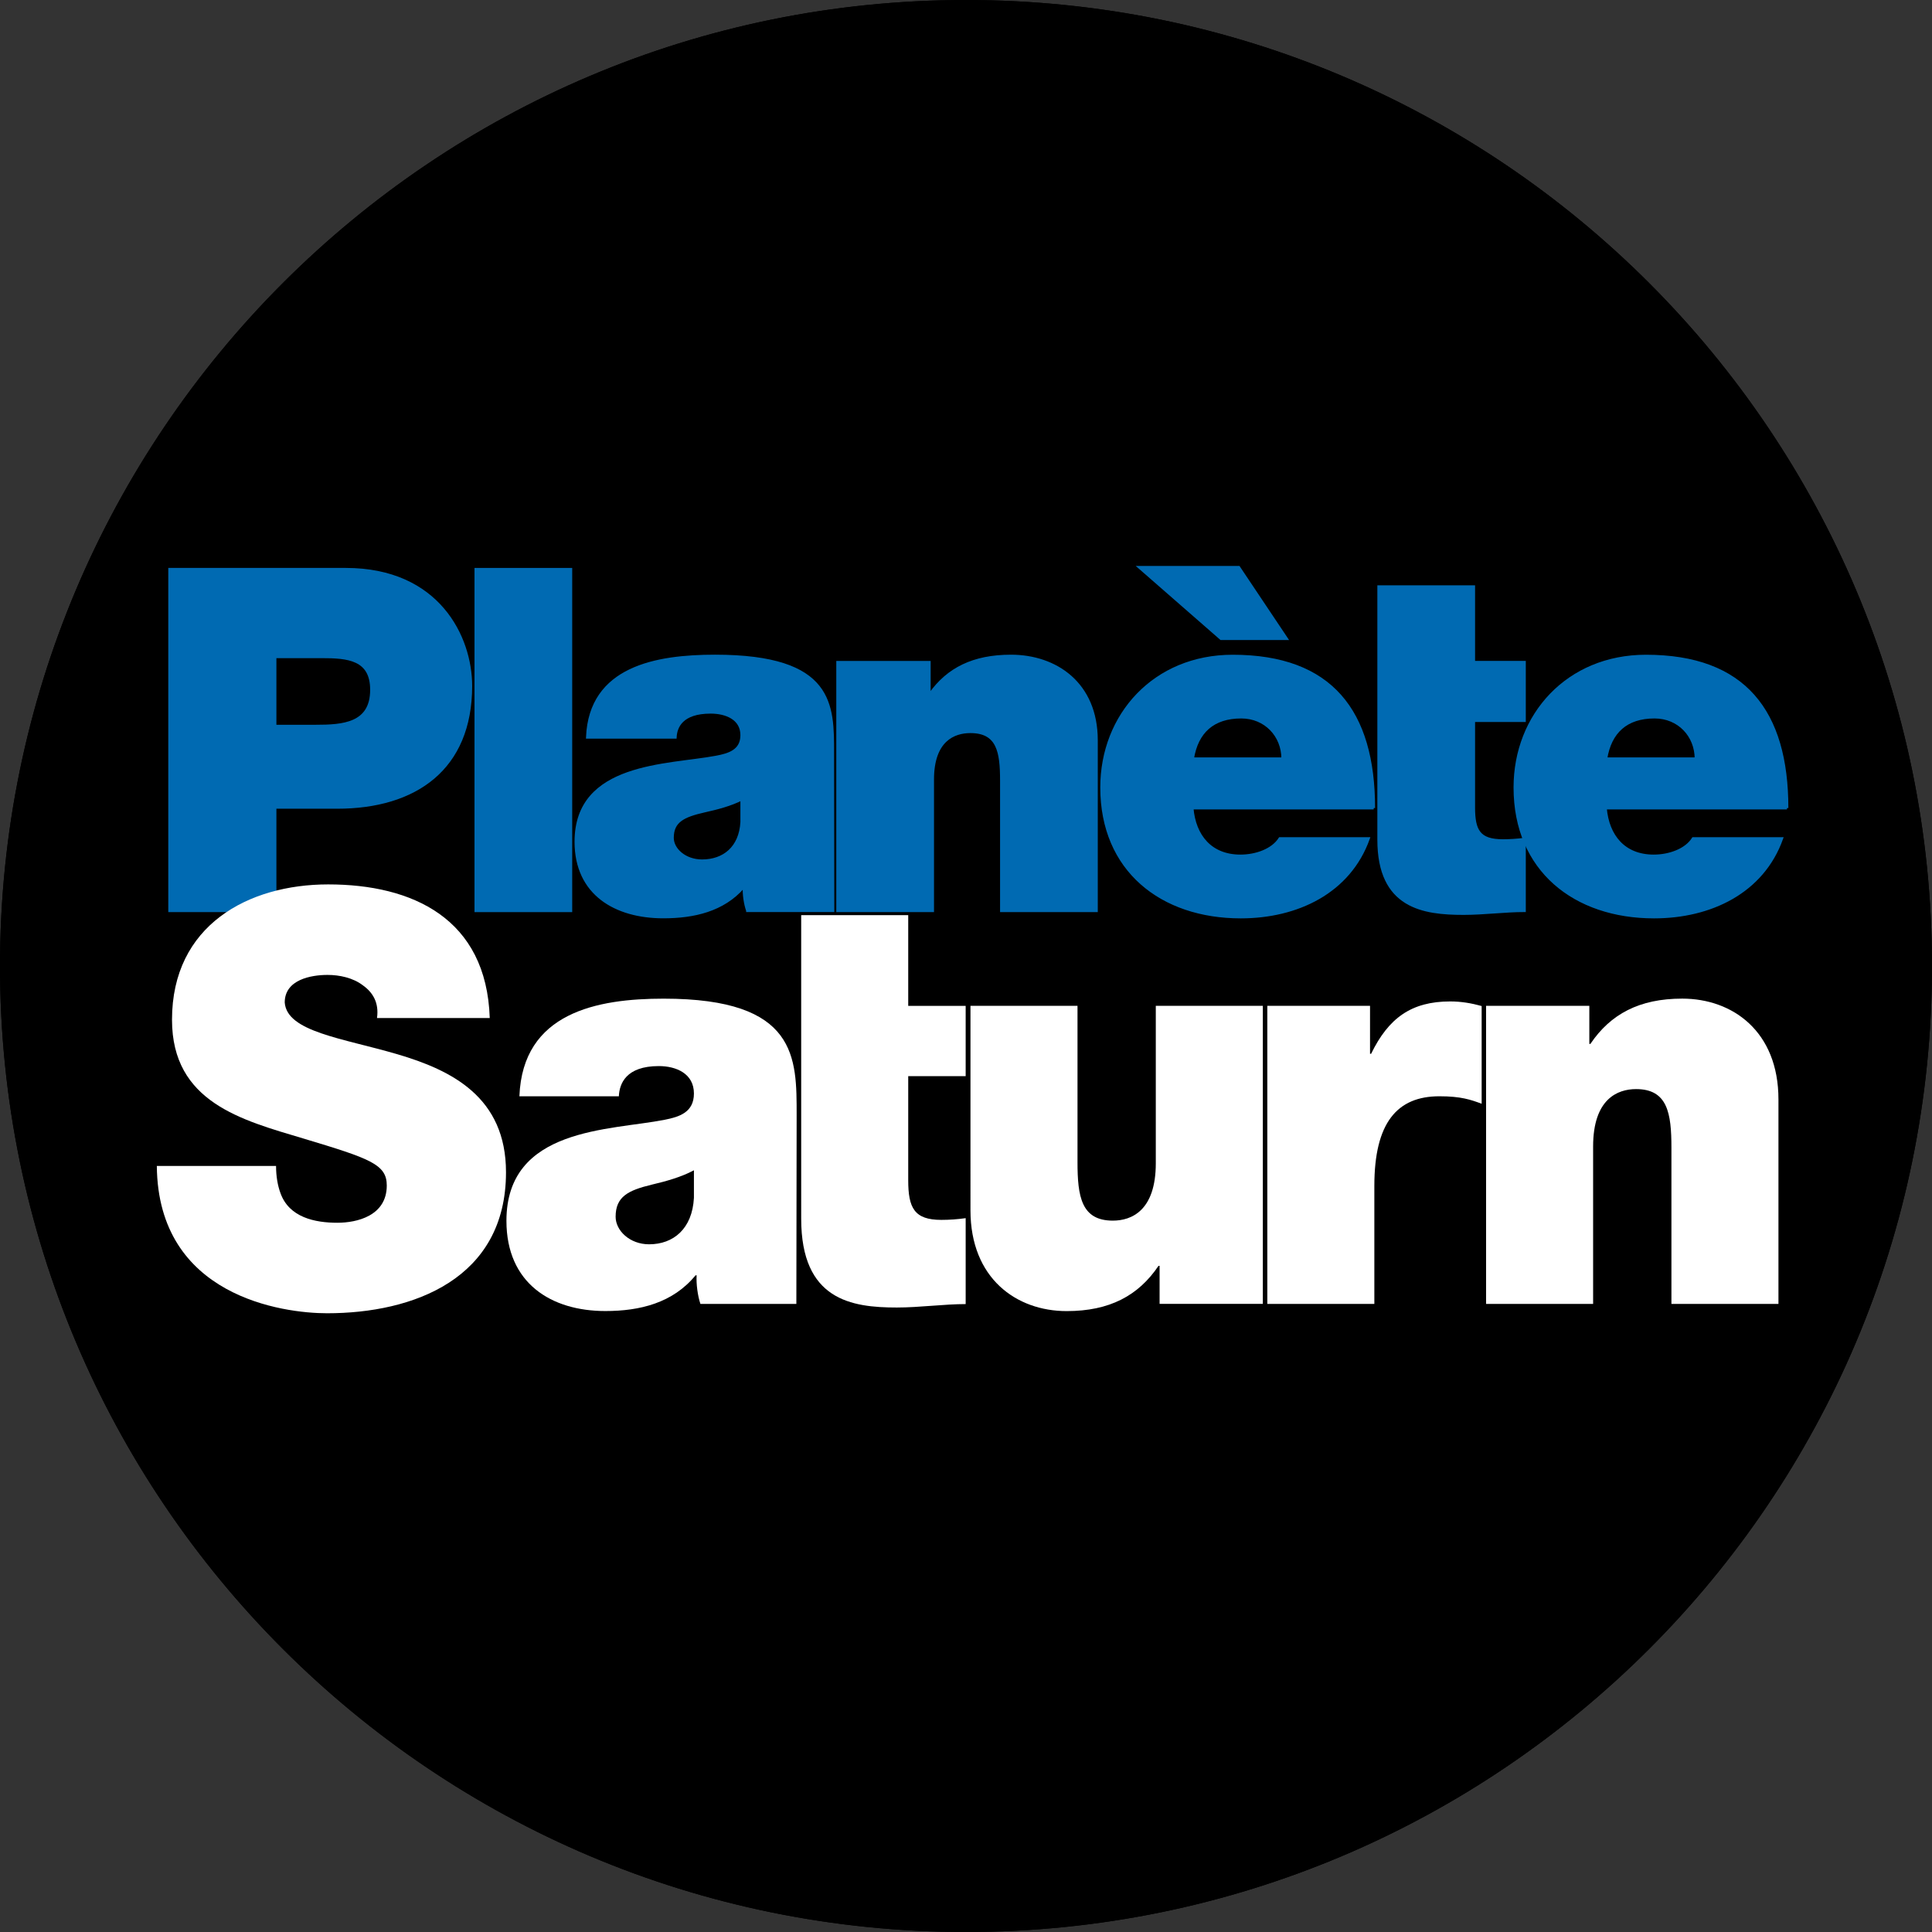
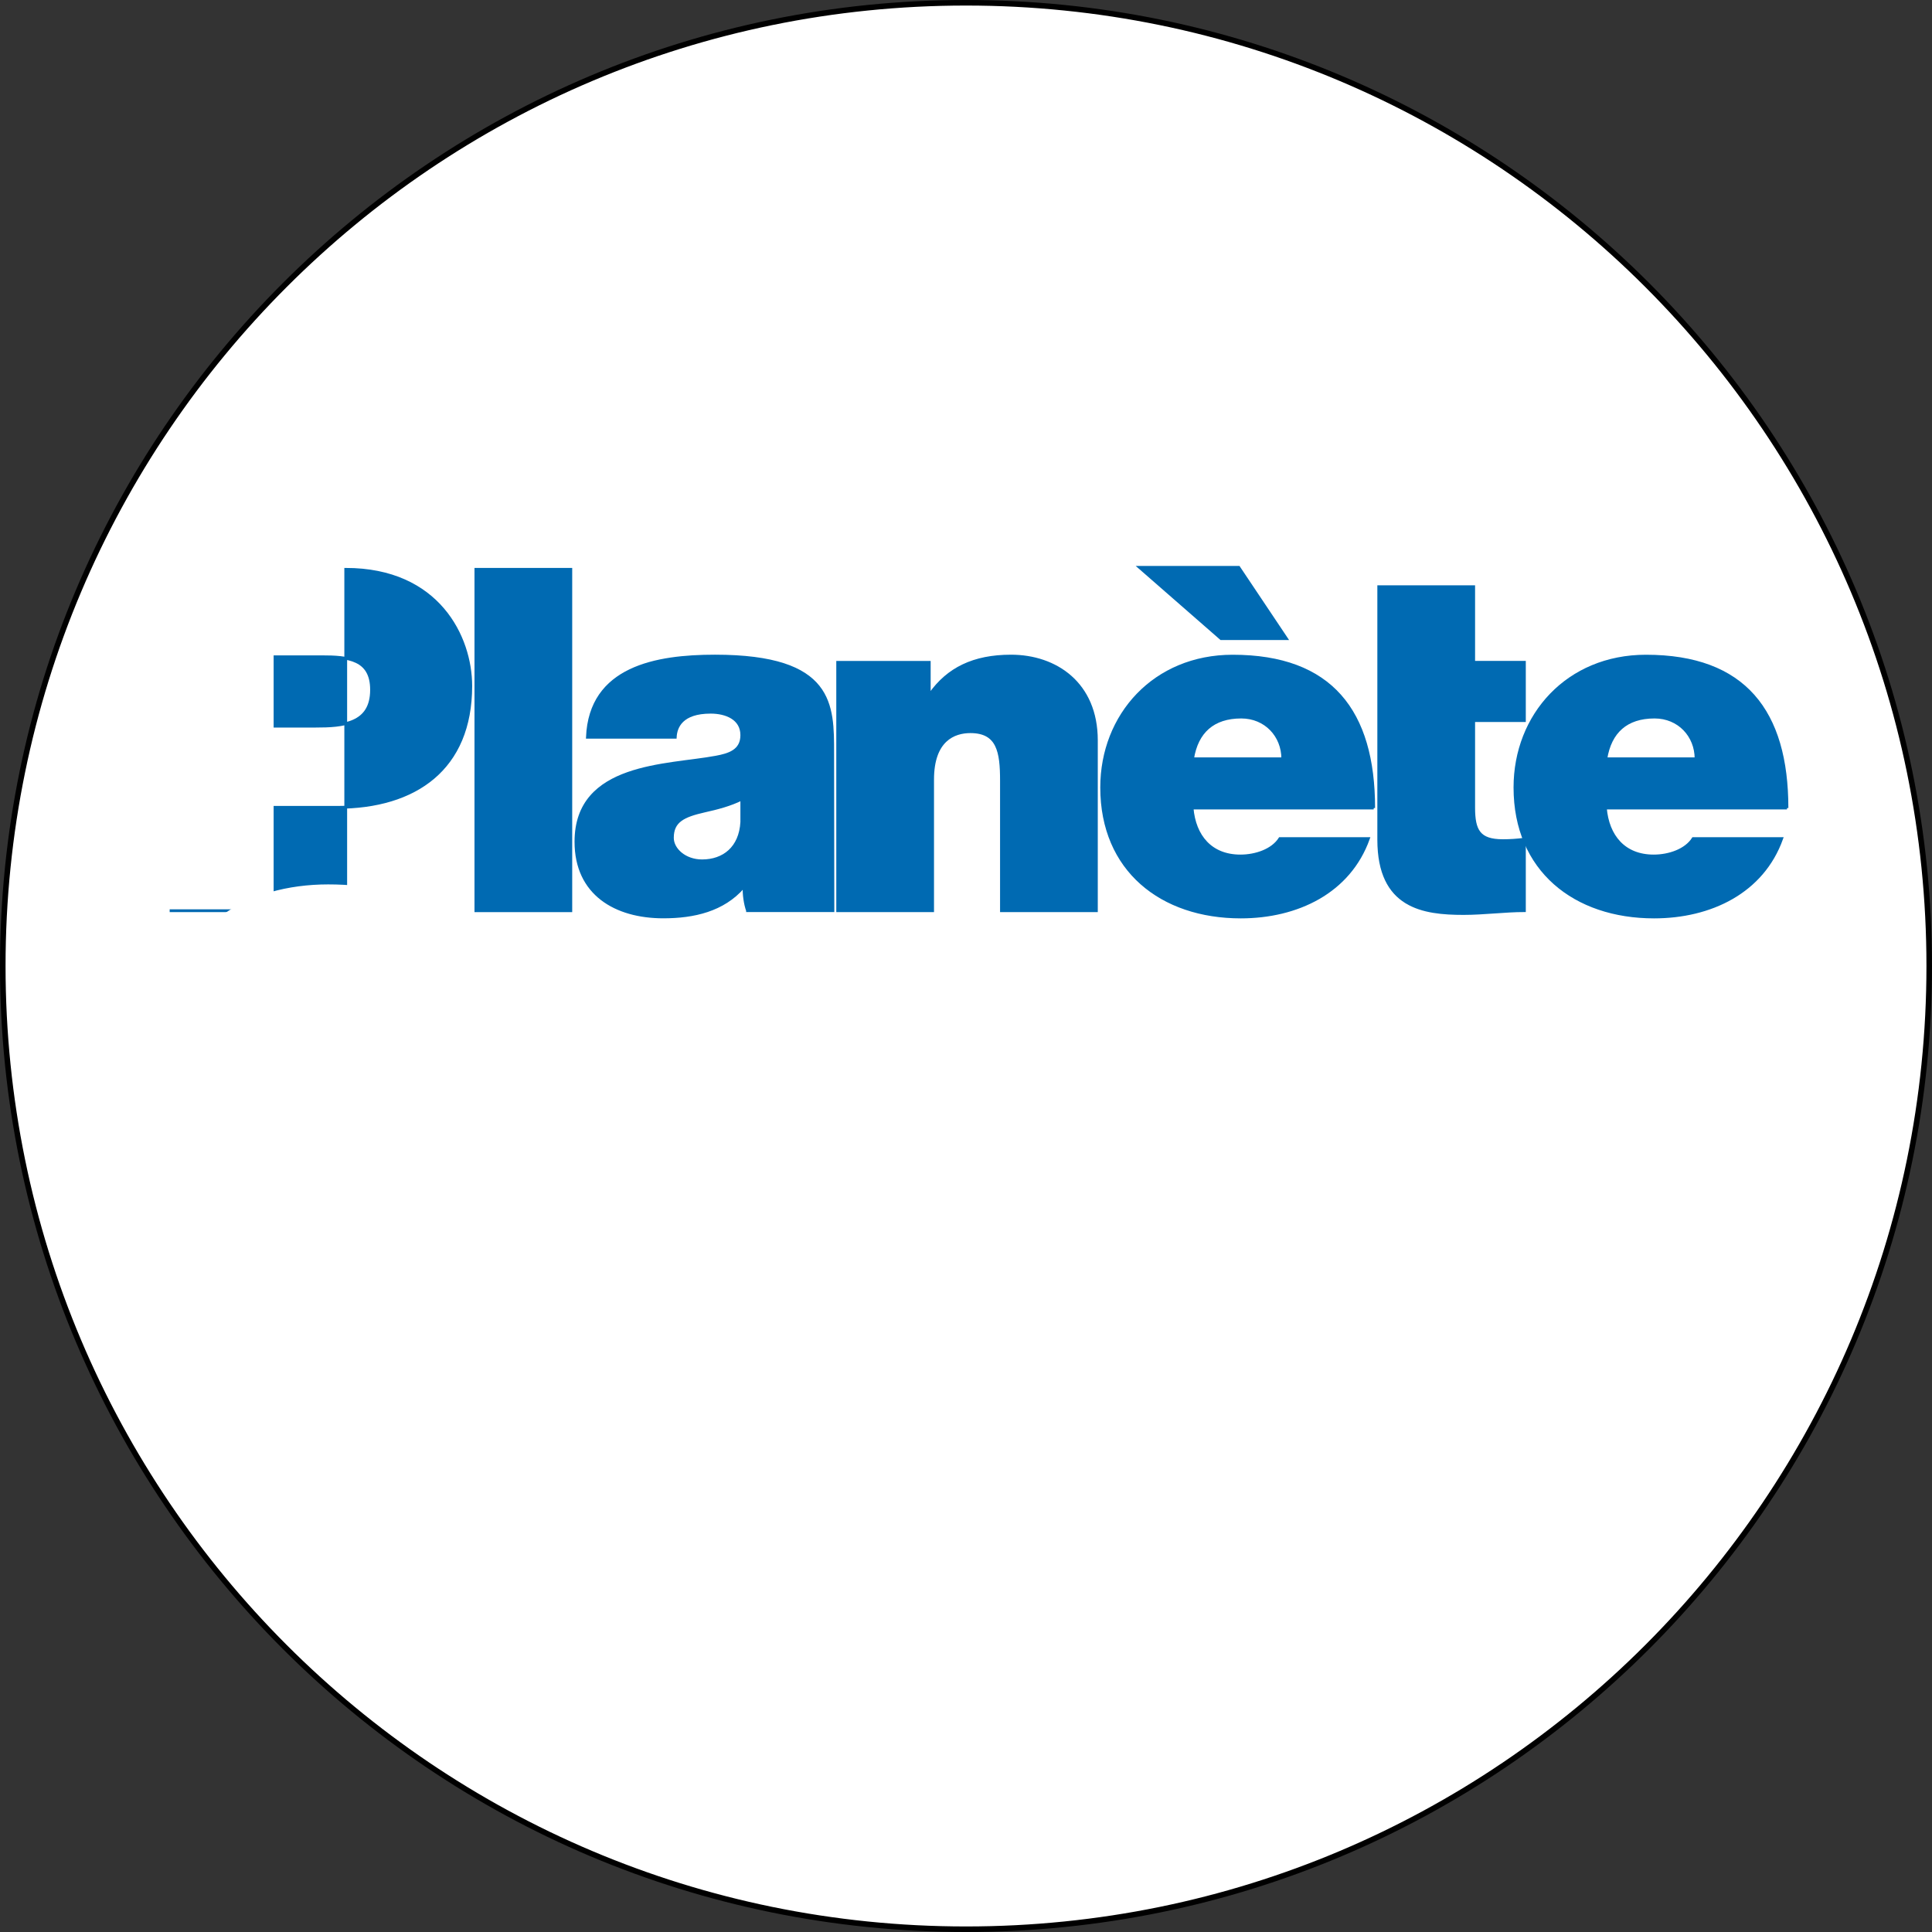
<svg xmlns="http://www.w3.org/2000/svg" version="1.1" id="Ebene_2" width="522.01" height="522.011" viewBox="0 0 522.01 522.011" style="overflow:visible;enable-background:new 0 0 522.01 522.011;" xml:space="preserve">
  <rect x="0" y="0" width="522.01" height="522.011" fill="#333333" stroke="none" />
  <path style="fill-rule:evenodd;clip-rule:evenodd;fill:#FFFFFF;stroke:#000000;stroke-width:1.5;" d="M261.005,521.261  c143.732,0,260.255-116.521,260.255-260.256C521.26,117.272,404.737,0.75,261.005,0.75S0.75,117.272,0.75,261.005  C0.75,404.74,117.273,521.261,261.005,521.261z" />
-   <path style="fill-rule:evenodd;clip-rule:evenodd;stroke:#000000;stroke-width:1.5;" d="M261.005,521.261  c143.732,0,260.255-116.521,260.255-260.256C521.26,117.272,404.737,0.75,261.005,0.75S0.75,117.272,0.75,261.005  C0.75,404.74,117.273,521.261,261.005,521.261z" />
  <g>
-     <path style="fill:#006AB2;stroke:#006AB2;stroke-width:0.75;" d="M74.308,177.451H86.96c6.97,0,13.427,0.516,13.427,8.923   c0,9.311-7.746,9.827-15.105,9.827H74.308V177.451z M45.843,246.075h28.465v-27.938h16.783c21.155,0,36.108-10.451,36.108-32.799   c0-13.181-8.766-31.513-33.784-31.513H45.843V246.075z" />
+     <path style="fill:#006AB2;stroke:#006AB2;stroke-width:0.75;" d="M74.308,177.451H86.96c6.97,0,13.427,0.516,13.427,8.923   c0,9.311-7.746,9.827-15.105,9.827H74.308V177.451z M45.843,246.075h28.465v-27.938h16.783c21.155,0,36.108-10.451,36.108-32.799   c0-13.181-8.766-31.513-33.784-31.513V246.075z" />
    <path style="fill:#006AB2;stroke:#006AB2;stroke-width:0.75;" d="M128.578,153.826h25.652v92.249h-25.652V153.826z" />
    <path style="fill:#006AB2;stroke:#006AB2;stroke-width:0.75;" d="M226.334,178.952h24.745v8.53h0.258   c4.781-6.723,11.627-10.214,21.837-10.214c12.05,0,23.062,7.369,23.062,22.76v46.047h-25.653v-35.182   c0-7.762-0.904-13.194-8.395-13.194c-4.39,0-10.202,2.199-10.202,12.934v35.442h-25.653V178.952z" />
    <path style="fill:#006AB2;stroke:#006AB2;stroke-width:0.75;" d="M322.221,205.014c1.161-7.253,5.545-11.268,13.154-11.268   c6.577,0,11.221,5.051,11.221,11.268H322.221z M329.919,172.559h17.68l-12.904-19.277h-26.846L329.919,172.559z M371.159,218.325   c0-26.135-11.506-41.044-38.105-41.044c-21.175,0-35.395,15.946-35.395,35.487c0,22.334,16.158,34.994,37.588,34.994   c15.228,0,29.319-6.718,34.489-21.188h-23.915c-2.009,3.166-6.534,4.705-10.672,4.705c-8.016,0-12.411-5.387-13.058-12.955H371.159   z" />
    <path style="fill:#006AB2;stroke:#006AB2;stroke-width:0.75;" d="M372.525,158.524h25.653v20.427h13.704v15.75h-13.704v23.484   c0,6.228,1.423,8.952,7.888,8.952c1.938,0,3.877-0.129,5.816-0.389v19.304c-5.173,0-10.989,0.772-16.425,0.772   c-10.883,0-22.933-1.673-22.933-19.947V158.524z" />
    <path style="fill:#006AB2;stroke:#006AB2;stroke-width:0.75;" d="M433.887,205.014c1.162-7.253,5.547-11.268,13.154-11.268   c6.579,0,11.221,5.051,11.221,11.268H433.887z M482.825,218.325c0-26.135-11.505-41.044-38.104-41.044   c-21.176,0-35.396,15.946-35.396,35.487c0,22.334,16.161,34.994,37.591,34.994c15.226,0,29.316-6.718,34.488-21.188h-23.915   c-2.01,3.166-6.535,4.705-10.673,4.705c-8.014,0-12.409-5.387-13.058-12.955H482.825z" />
    <path style="fill-rule:evenodd;clip-rule:evenodd;fill:#006AB2;stroke:#006AB2;stroke-width:0.75;" d="M201.976,246.058   c-0.646-1.812-1.034-4.531-0.904-6.342h-0.259c-5.431,6.217-13.319,8.029-21.589,8.029c-12.902,0-23.611-6.216-23.611-20.317   c0-21.177,24.771-20.402,37.829-22.855c3.492-0.646,6.983-1.679,6.983-5.94c0-4.519-4.267-6.198-8.405-6.198   c-7.888,0-9.44,4.003-9.57,6.768h-23.741c0.774-18.84,18.578-21.938,34.474-21.938c32.062,0,31.804,13.291,31.804,26.209   l0.062,42.585H201.976z M200.425,215.897c-3.104,1.554-6.595,2.459-10.086,3.236c-5.689,1.294-8.664,2.718-8.664,7.248   c0,3.106,3.362,6.211,8.017,6.211c5.82,0,10.345-3.494,10.733-10.482V215.897z" />
  </g>
  <g>
    <path style="fill:#FFFFFF;" d="M216.474,247.265h28.92v24.514h15.521v18.985h-15.521v28.119c0,7.454,1.611,10.719,8.931,10.719   c2.196,0,4.393-0.156,6.59-0.467v23.217c-5.857,0-12.446,0.927-18.59,0.927c-12.268,0-25.851-2.011-25.851-23.987V247.265z" />
    <path style="fill:#FFFFFF;" d="M341.208,352.3h-27.896v-10.277h-0.294c-5.431,8.048-13.218,12.226-24.808,12.226   c-13.582,0-25.998-8.821-25.998-27.237V271.76h28.92v42.214c0,9.311,1.026,15.83,9.548,15.83c4.997,0,11.607-2.639,11.607-15.52   V271.76h28.92V352.3z" />
    <path style="fill:#FFFFFF;" d="M342.417,271.76h27.754v12.964h0.291c4.684-9.62,10.833-14.144,21.376-14.144   c2.929,0,5.708,0.465,8.491,1.241v26.401c-2.928-1.086-5.562-2.018-11.421-2.018c-11.42,0-17.571,7.139-17.571,24.23v31.875h-28.92   V271.76z" />
    <path style="fill:#FFFFFF;" d="M401.526,271.77h27.897v10.278h0.293c5.431-8.049,13.218-12.229,24.806-12.229   c13.585,0,26,8.823,26,27.241v55.25h-28.918v-42.213c0-9.312-1.03-15.832-9.551-15.832c-4.995,0-11.607,2.641-11.607,15.52v42.525   h-28.92V271.77z" />
    <path style="fill-rule:evenodd;clip-rule:evenodd;fill:#FFFFFF;" d="M189.246,352.31c-0.73-2.17-1.169-5.424-1.022-7.727h-0.292   c-6.128,7.471-15.029,9.648-24.369,9.648c-14.605,0-26.729-7.471-26.729-24.379c0-25.301,28.042-24.375,42.779-27.305   c3.941-0.774,7.88-2.006,7.88-7.096c0-5.4-4.815-7.406-9.484-7.406c-8.899,0-10.65,4.783-10.796,8.158h-26.873   c0.877-22.651,21.032-26.375,38.982-26.375c36.219,0,35.926,15.979,35.926,31.491l-0.078,50.989H189.246z M187.492,316.203   c-3.502,1.861-7.441,2.945-11.38,3.877c-6.42,1.549-9.776,3.254-9.776,8.68c0,3.719,3.793,7.439,9.046,7.439   c6.566,0,11.671-4.186,12.11-12.557V316.203z" />
    <path style="fill:#FFFFFF;" d="M74.588,315.037c0,2.789,0.44,5.268,1.172,7.281c2.344,6.664,9.384,8.059,15.397,8.059   c5.279,0,13.346-1.859,13.346-10.072c0-5.733-4.547-7.281-22.586-12.705c-16.554-4.957-35.442-9.763-35.442-32.074   c0-25.565,20.646-36.568,42.188-36.568c22.723,0,42.782,9.143,43.662,36.102h-30.462c0.588-4.183-1.172-6.972-3.847-8.853   c-2.635-2.017-6.295-2.793-9.517-2.793c-4.393,0-11.568,1.241-11.568,7.447c0.586,7.913,15.522,9.62,30.355,13.961   c14.789,4.337,29.431,11.621,29.431,31.917c0,28.805-25.038,38.092-48.346,38.092c-11.879,0-45.704-4.488-45.996-39.795H74.588z" />
  </g>
</svg>